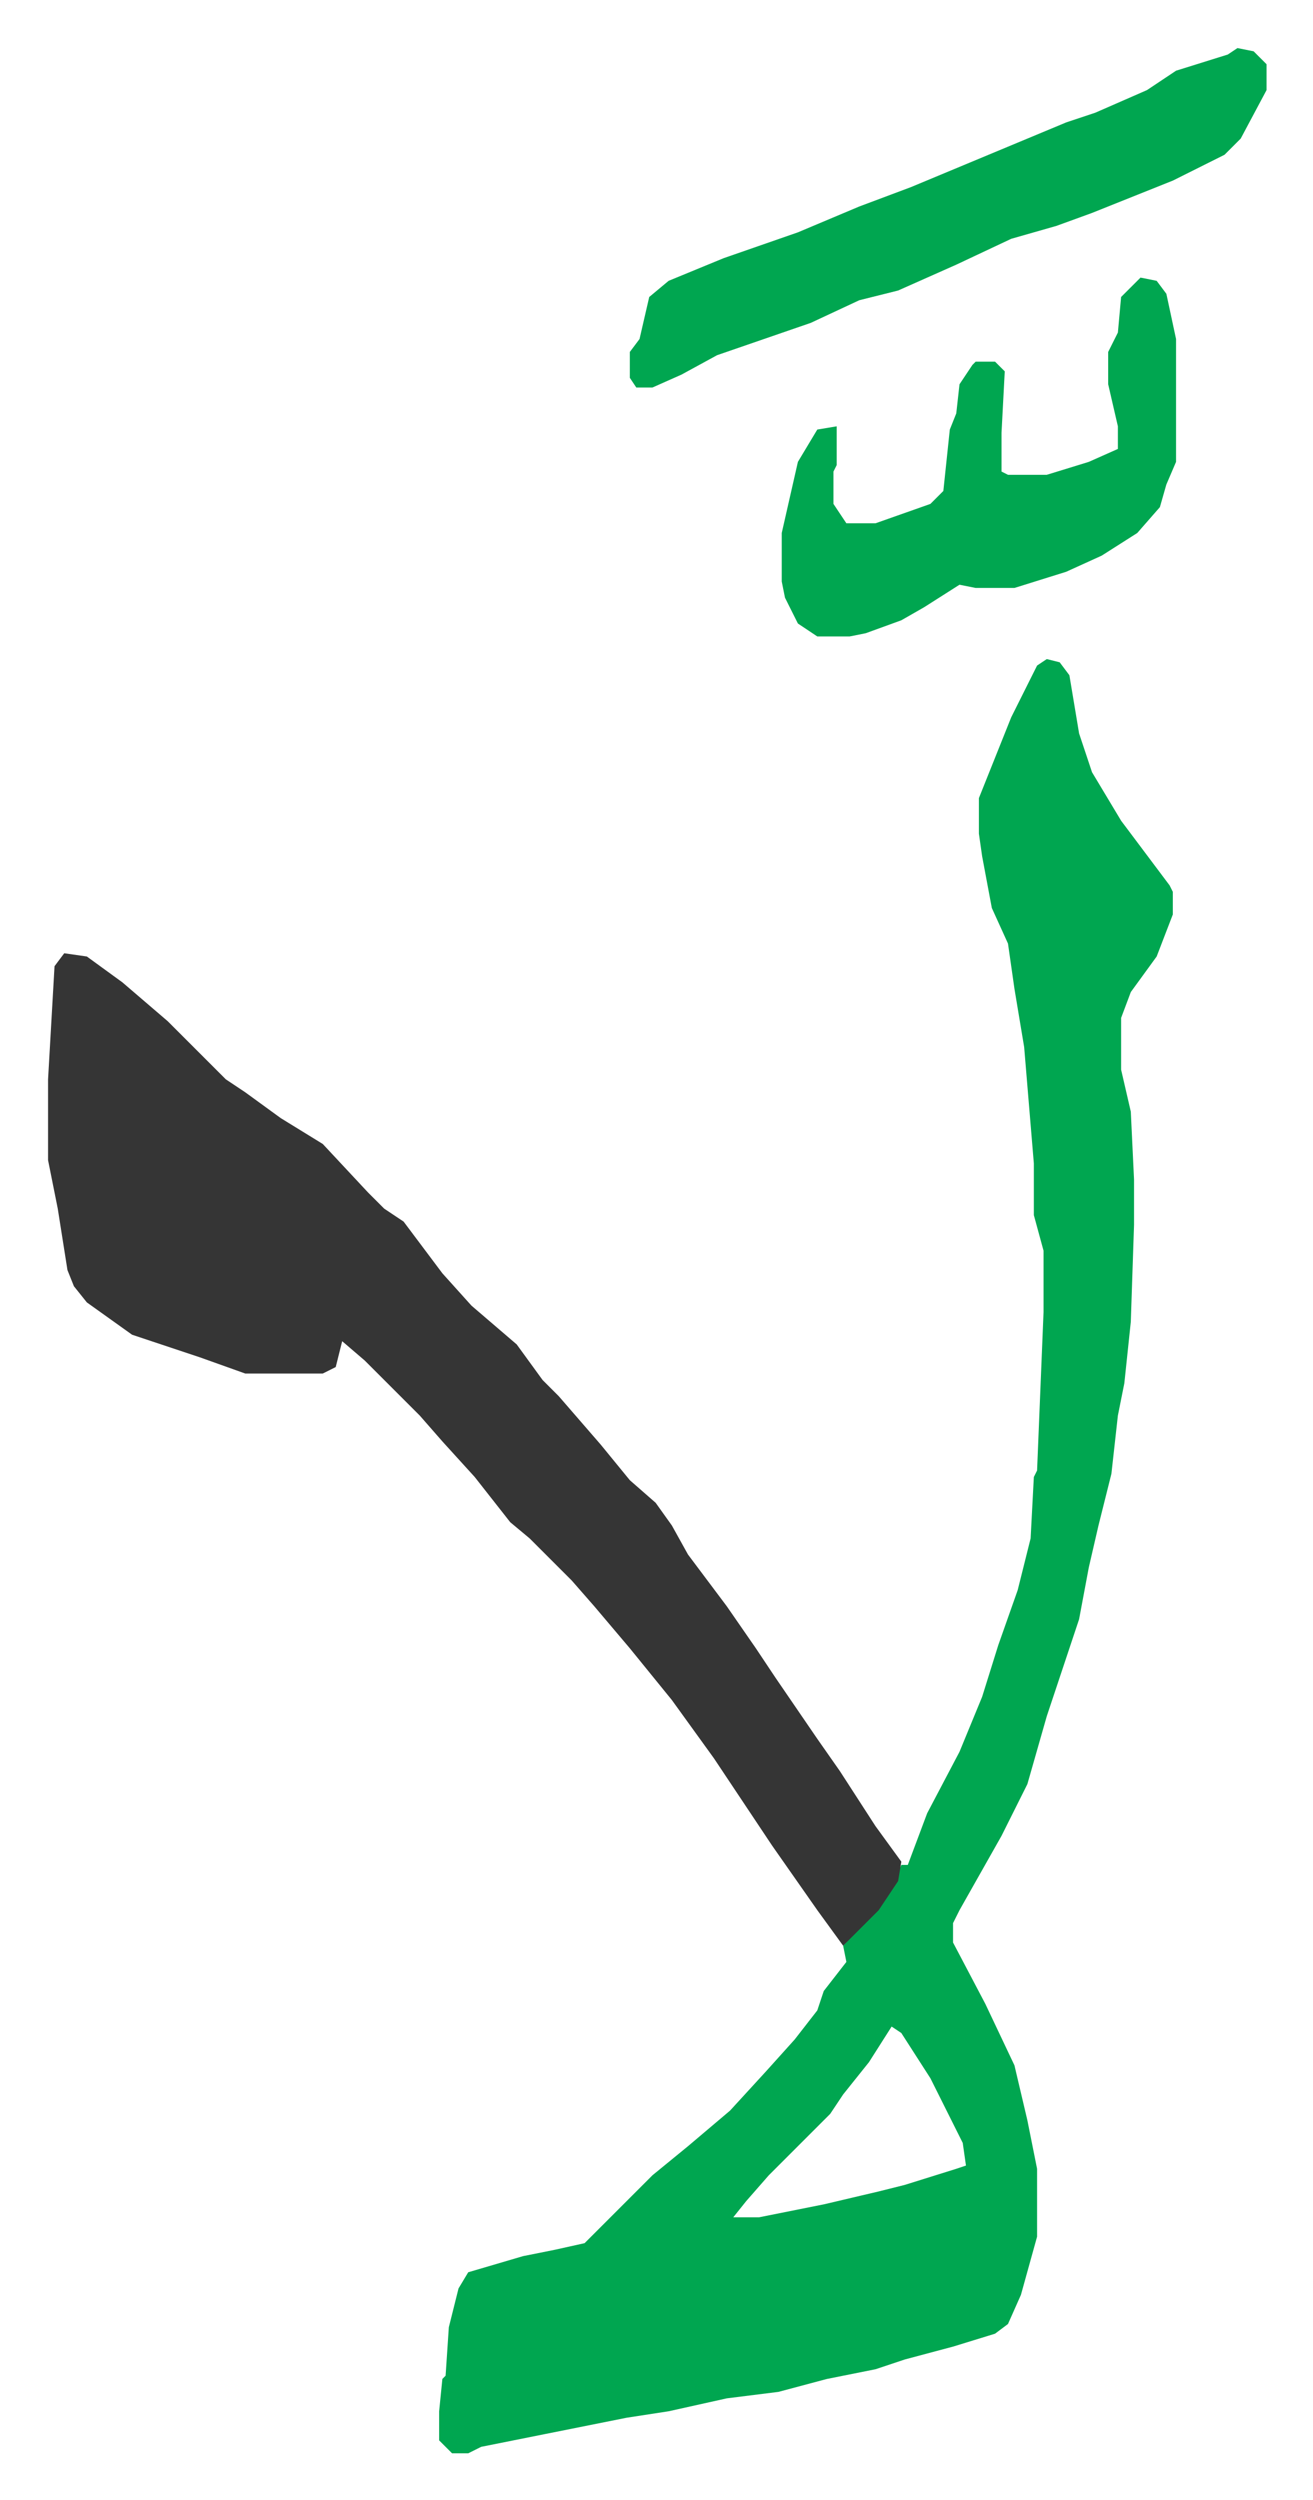
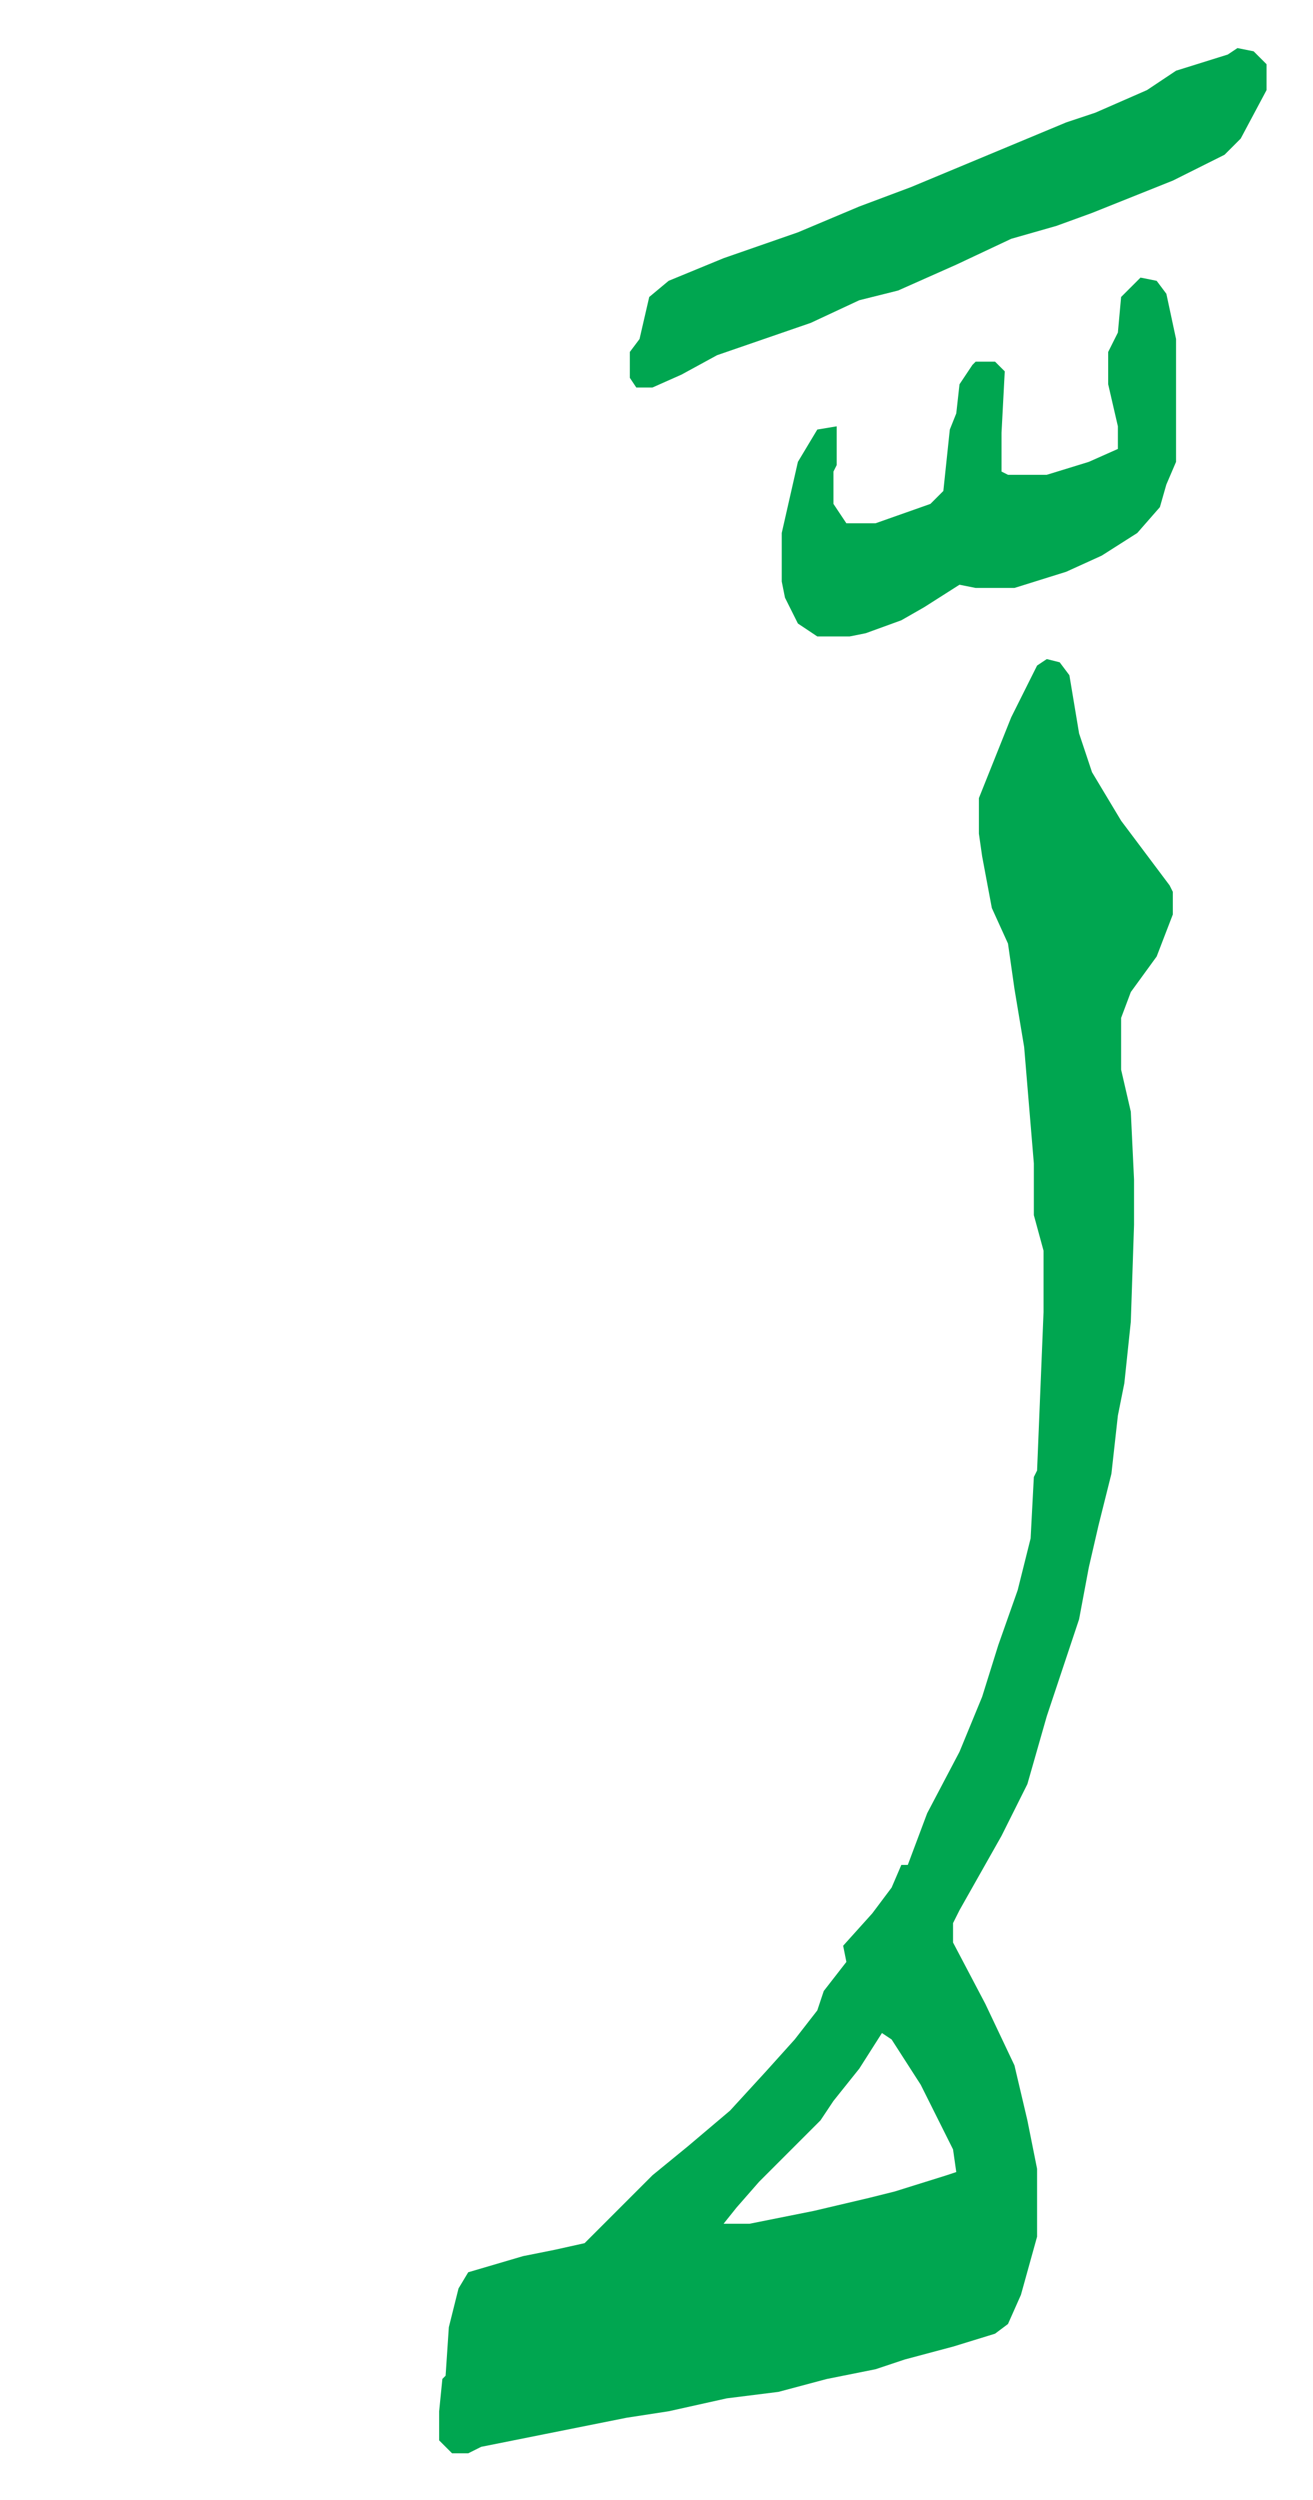
<svg xmlns="http://www.w3.org/2000/svg" role="img" viewBox="-14.87 263.13 406.24 773.24">
-   <path fill="#00a650" id="rule_idgham_with_ghunnah" d="M309 467l4 1 3 4 3 18 4 12 9 15 6 8 9 12 1 2v7l-5 13-8 11-3 8v16l3 13 1 21v14l-1 30-2 19-2 10-2 18-4 16-3 13-3 16-10 30-6 21-8 16-13 23-2 4v6l10 19 9 19 4 17 3 15v21l-5 18-4 9-4 3-13 4-15 4-9 3-15 3-15 4-16 2-18 4-13 2-25 5-20 4-4 2h-5l-4-4v-9l1-10 1-1 1-15 3-12 3-5 17-5 10-2 9-2 5-5 16-16 11-9 13-11 11-12 9-10 7-9 2-6 7-9-1-5 9-10 6-8 3-7h2l6-16 10-19 7-17 5-16 6-17 4-16 1-19 1-2 2-49v-19l-3-11v-16l-3-36-3-18-2-14-5-11-3-16-1-7v-11l4-10 6-15 5-10 3-6zm-48 423l-7 11-8 10-4 6-19 19-7 8-4 5h8l20-4 17-4 8-2 16-5 3-1-1-7-10-20-9-14z" />
-   <path fill="#353535" id="rule_normal" d="M5 558l7 1 11 8 14 12 18 18 6 4 11 8 13 8 14 15 5 5 6 4 12 16 9 10 14 12 8 11 5 5 13 15 9 11 8 7 5 7 5 9 12 16 9 13 6 9 13 19 7 10 11 17 8 11-1 6-6 9-8 8-3 3-8-11-14-20-18-27-13-18-13-16-11-13-7-8-13-13-6-5-11-14-10-11-7-8-17-17-7-6-2 8-4 2H61l-14-5-9-3-12-4-14-10-4-5-2-5-3-19-3-15v-25l2-35z" />
+   <path fill="#00a650" id="rule_idgham_with_ghunnah" d="M309 467l4 1 3 4 3 18 4 12 9 15 6 8 9 12 1 2v7l-5 13-8 11-3 8v16l3 13 1 21v14l-1 30-2 19-2 10-2 18-4 16-3 13-3 16-10 30-6 21-8 16-13 23-2 4v6l10 19 9 19 4 17 3 15v21l-5 18-4 9-4 3-13 4-15 4-9 3-15 3-15 4-16 2-18 4-13 2-25 5-20 4-4 2h-5l-4-4v-9l1-10 1-1 1-15 3-12 3-5 17-5 10-2 9-2 5-5 16-16 11-9 13-11 11-12 9-10 7-9 2-6 7-9-1-5 9-10 6-8 3-7h2l6-16 10-19 7-17 5-16 6-17 4-16 1-19 1-2 2-49v-19l-3-11v-16l-3-36-3-18-2-14-5-11-3-16-1-7v-11l4-10 6-15 5-10 3-6m-48 423l-7 11-8 10-4 6-19 19-7 8-4 5h8l20-4 17-4 8-2 16-5 3-1-1-7-10-20-9-14z" />
  <path fill="#00a650" id="rule_idgham_with_ghunnah" d="M368 278l5 1 4 4v8l-8 15-5 5-16 8-25 10-11 4-14 4-17 8-18 8-12 3-15 7-29 10-11 6-9 4h-5l-2-3v-8l3-4 3-13 6-5 17-7 23-8 19-8 16-6 24-10 24-10 9-3 16-7 9-6 16-5zm-30 71l5 1 3 4 3 14v38l-3 7-2 7-7 8-11 7-11 5-16 5h-12l-5-1-11 7-7 4-11 4-5 1h-10l-6-4-4-8-1-5v-15l5-22 6-10 6-1v12l-1 2v10l4 6h9l17-6 4-4 2-19 2-5 1-9 4-6 1-1h6l3 3-1 19v12l2 1h12l13-4 9-4v-7l-3-13v-10l3-6 1-11z" />
</svg>